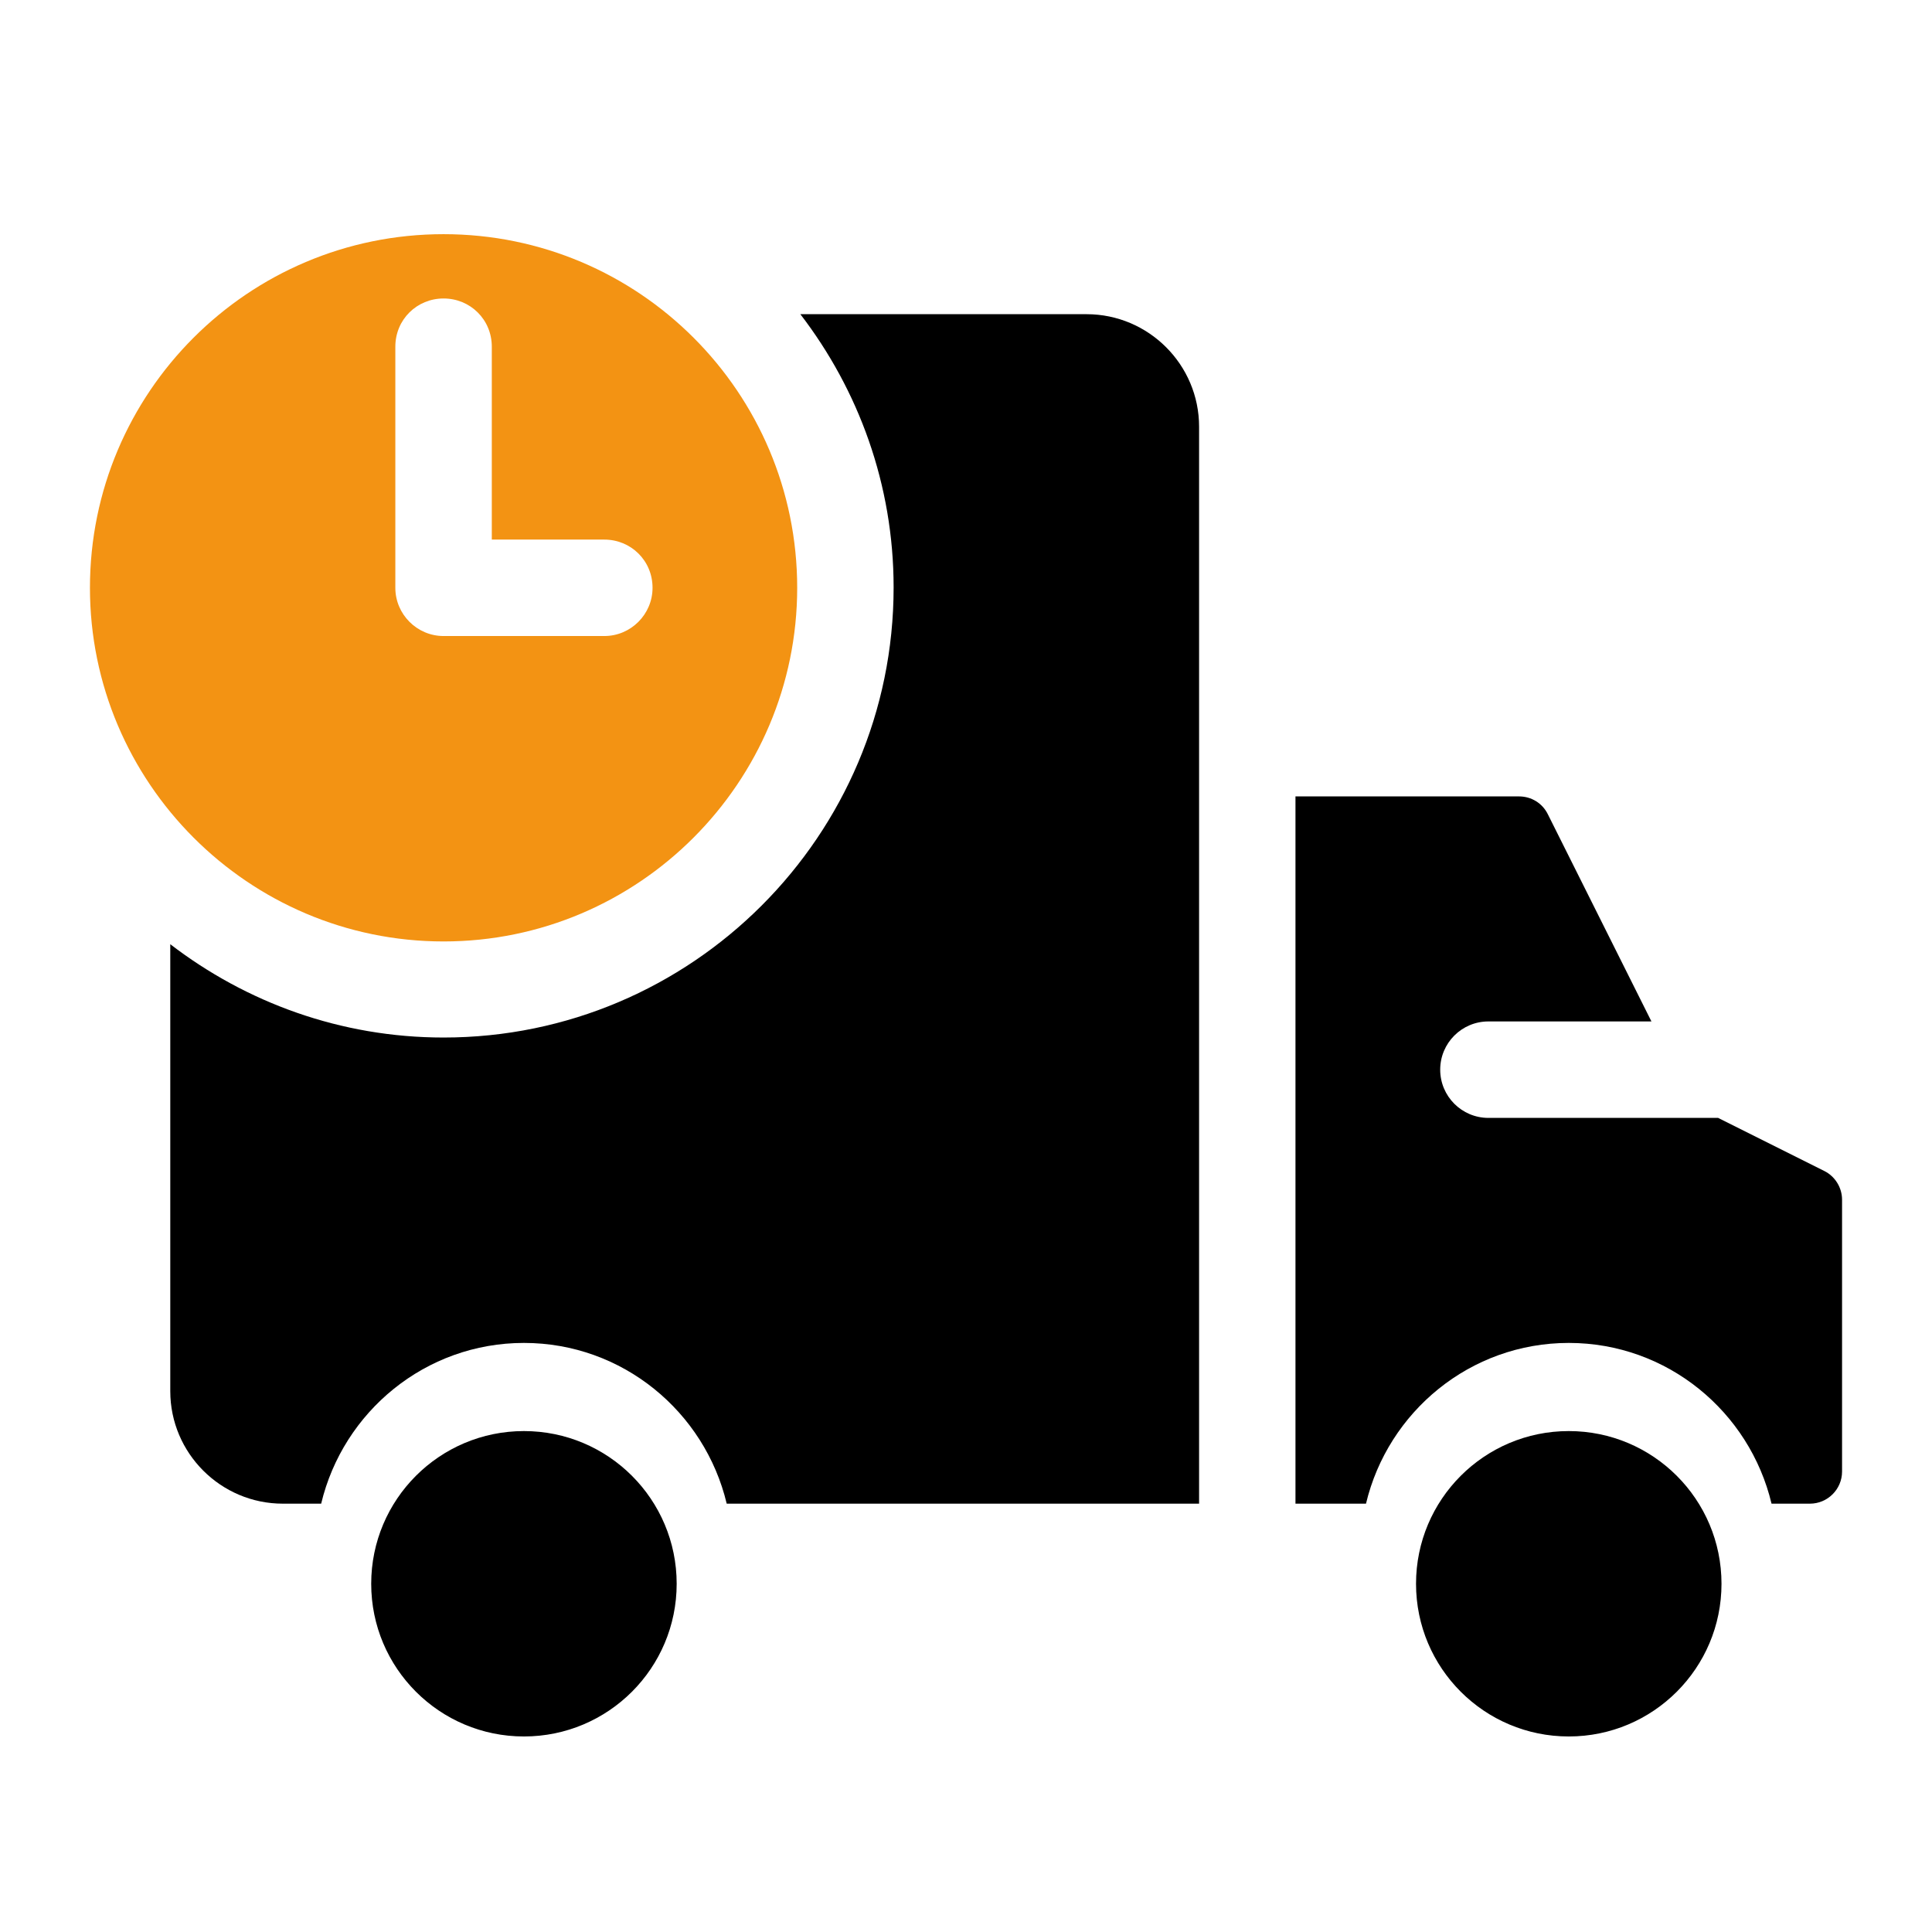
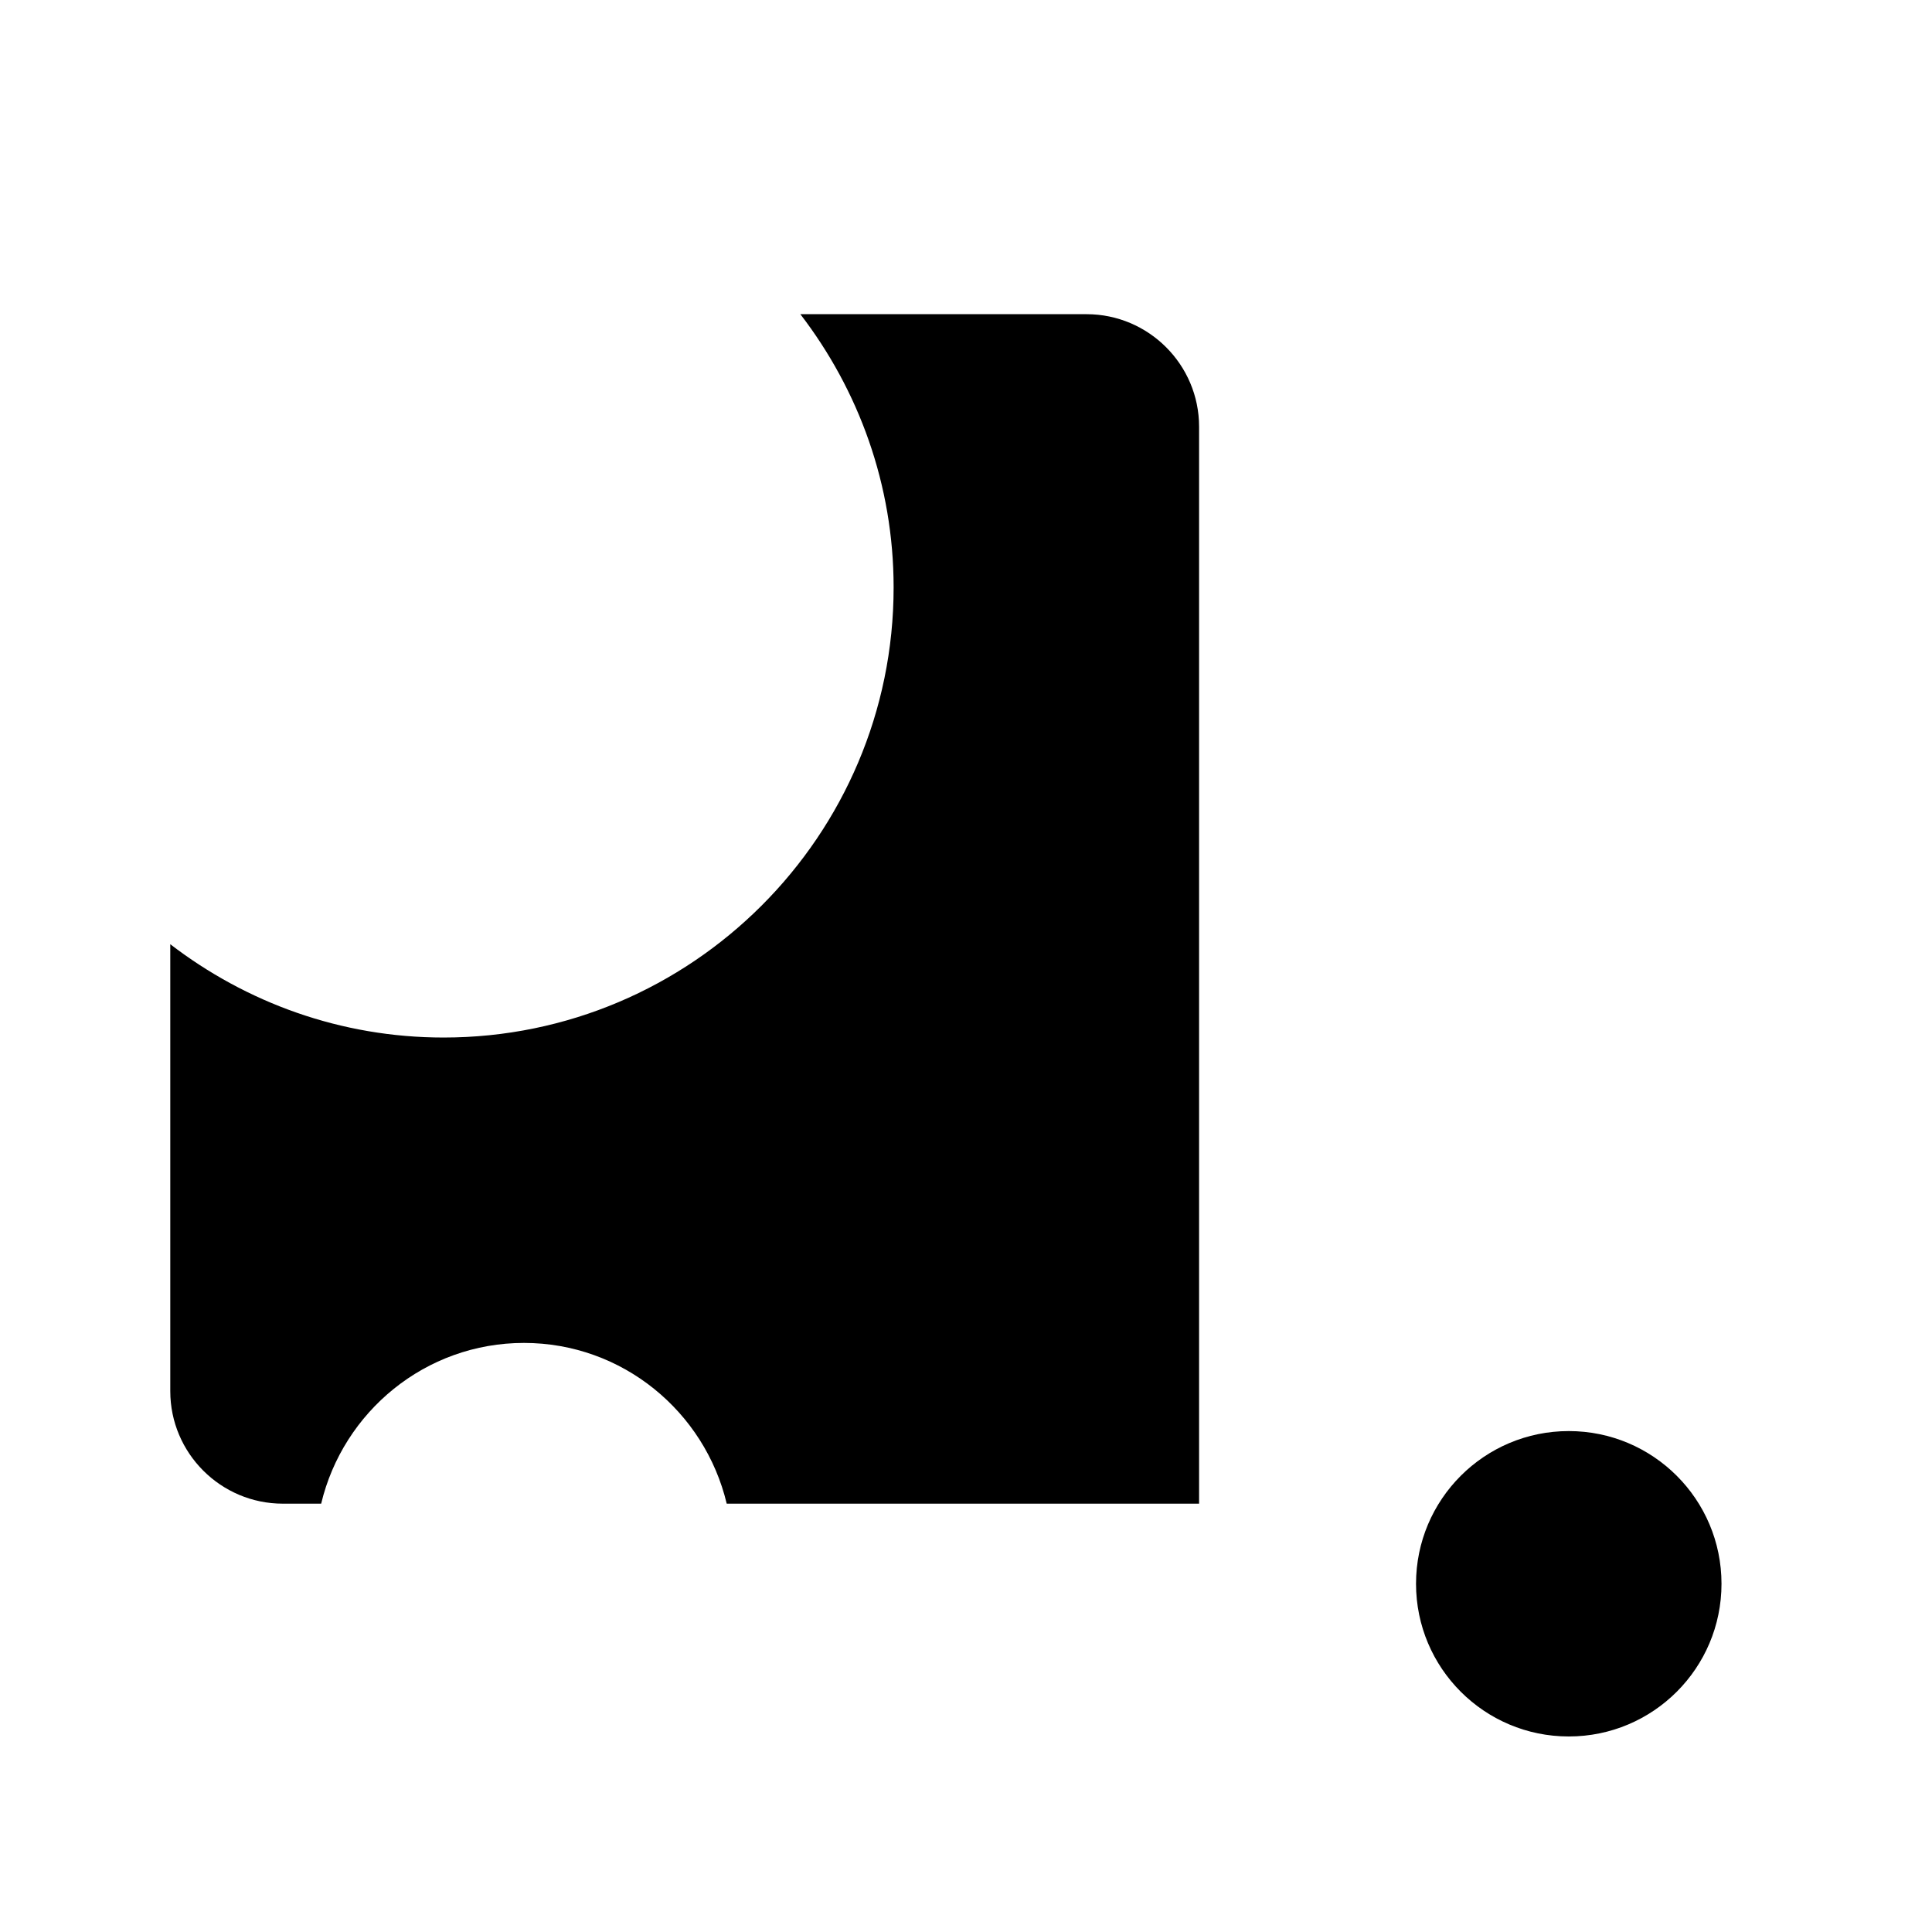
<svg xmlns="http://www.w3.org/2000/svg" width="500" height="500" viewBox="0 0 500 500" fill="none">
-   <path d="M114.795 60.603C64.253 60.603 23.277 101.579 23.277 152.124C23.277 202.461 64.252 243.645 114.795 243.645C165.338 243.645 206.313 202.461 206.313 152.124C206.313 101.579 165.338 60.603 114.795 60.603ZM156.395 164.604H114.795C107.929 164.604 102.313 158.987 102.313 152.124V89.724C102.313 82.653 107.929 77.245 114.795 77.245C121.661 77.245 127.277 82.653 127.277 89.724V139.645H156.395C163.261 139.645 168.877 145.053 168.877 152.124C168.877 158.987 163.261 164.604 156.395 164.604Z" fill="#F39313" />
-   <path d="M135.595 449.396C157.426 449.396 175.123 431.704 175.123 409.878C175.123 388.053 157.426 370.36 135.595 370.36C113.764 370.36 96.067 388.053 96.067 409.878C96.067 431.704 113.764 449.396 135.595 449.396Z" fill="black" />
  <path d="M405.995 449.396C427.826 449.396 445.523 431.704 445.523 409.878C445.523 388.053 427.826 370.36 405.995 370.36C384.164 370.36 366.467 388.053 366.467 409.878C366.467 431.704 384.164 449.396 405.995 449.396Z" fill="black" />
  <path d="M281.195 81.312H207.131C222.203 100.944 231.267 125.421 231.267 152.031C231.267 216.259 179.023 268.512 114.795 268.512C88.181 268.512 63.699 259.443 44.067 244.363V360.03C44.067 376.087 57.148 389.148 73.195 389.148H83.118C88.79 365.352 110.093 347.548 135.595 347.548C161.097 347.548 182.4 365.352 188.072 389.148H310.323V110.431C310.323 94.374 297.242 81.312 281.195 81.312Z" fill="black" />
-   <path d="M472.133 303.053L444.65 289.312H385.195C378.309 289.312 372.723 283.726 372.723 276.83C372.723 269.934 378.309 264.348 385.195 264.348H427.389L400.572 210.713C399.17 207.869 396.306 206.112 393.137 206.112H335.267V389.148H353.518C359.19 365.352 380.493 347.548 405.995 347.548C431.498 347.548 452.8 365.352 458.473 389.148H468.395C472.986 389.148 476.723 385.421 476.723 380.83V310.478C476.723 307.35 474.915 304.435 472.133 303.053Z" fill="black" />
</svg>